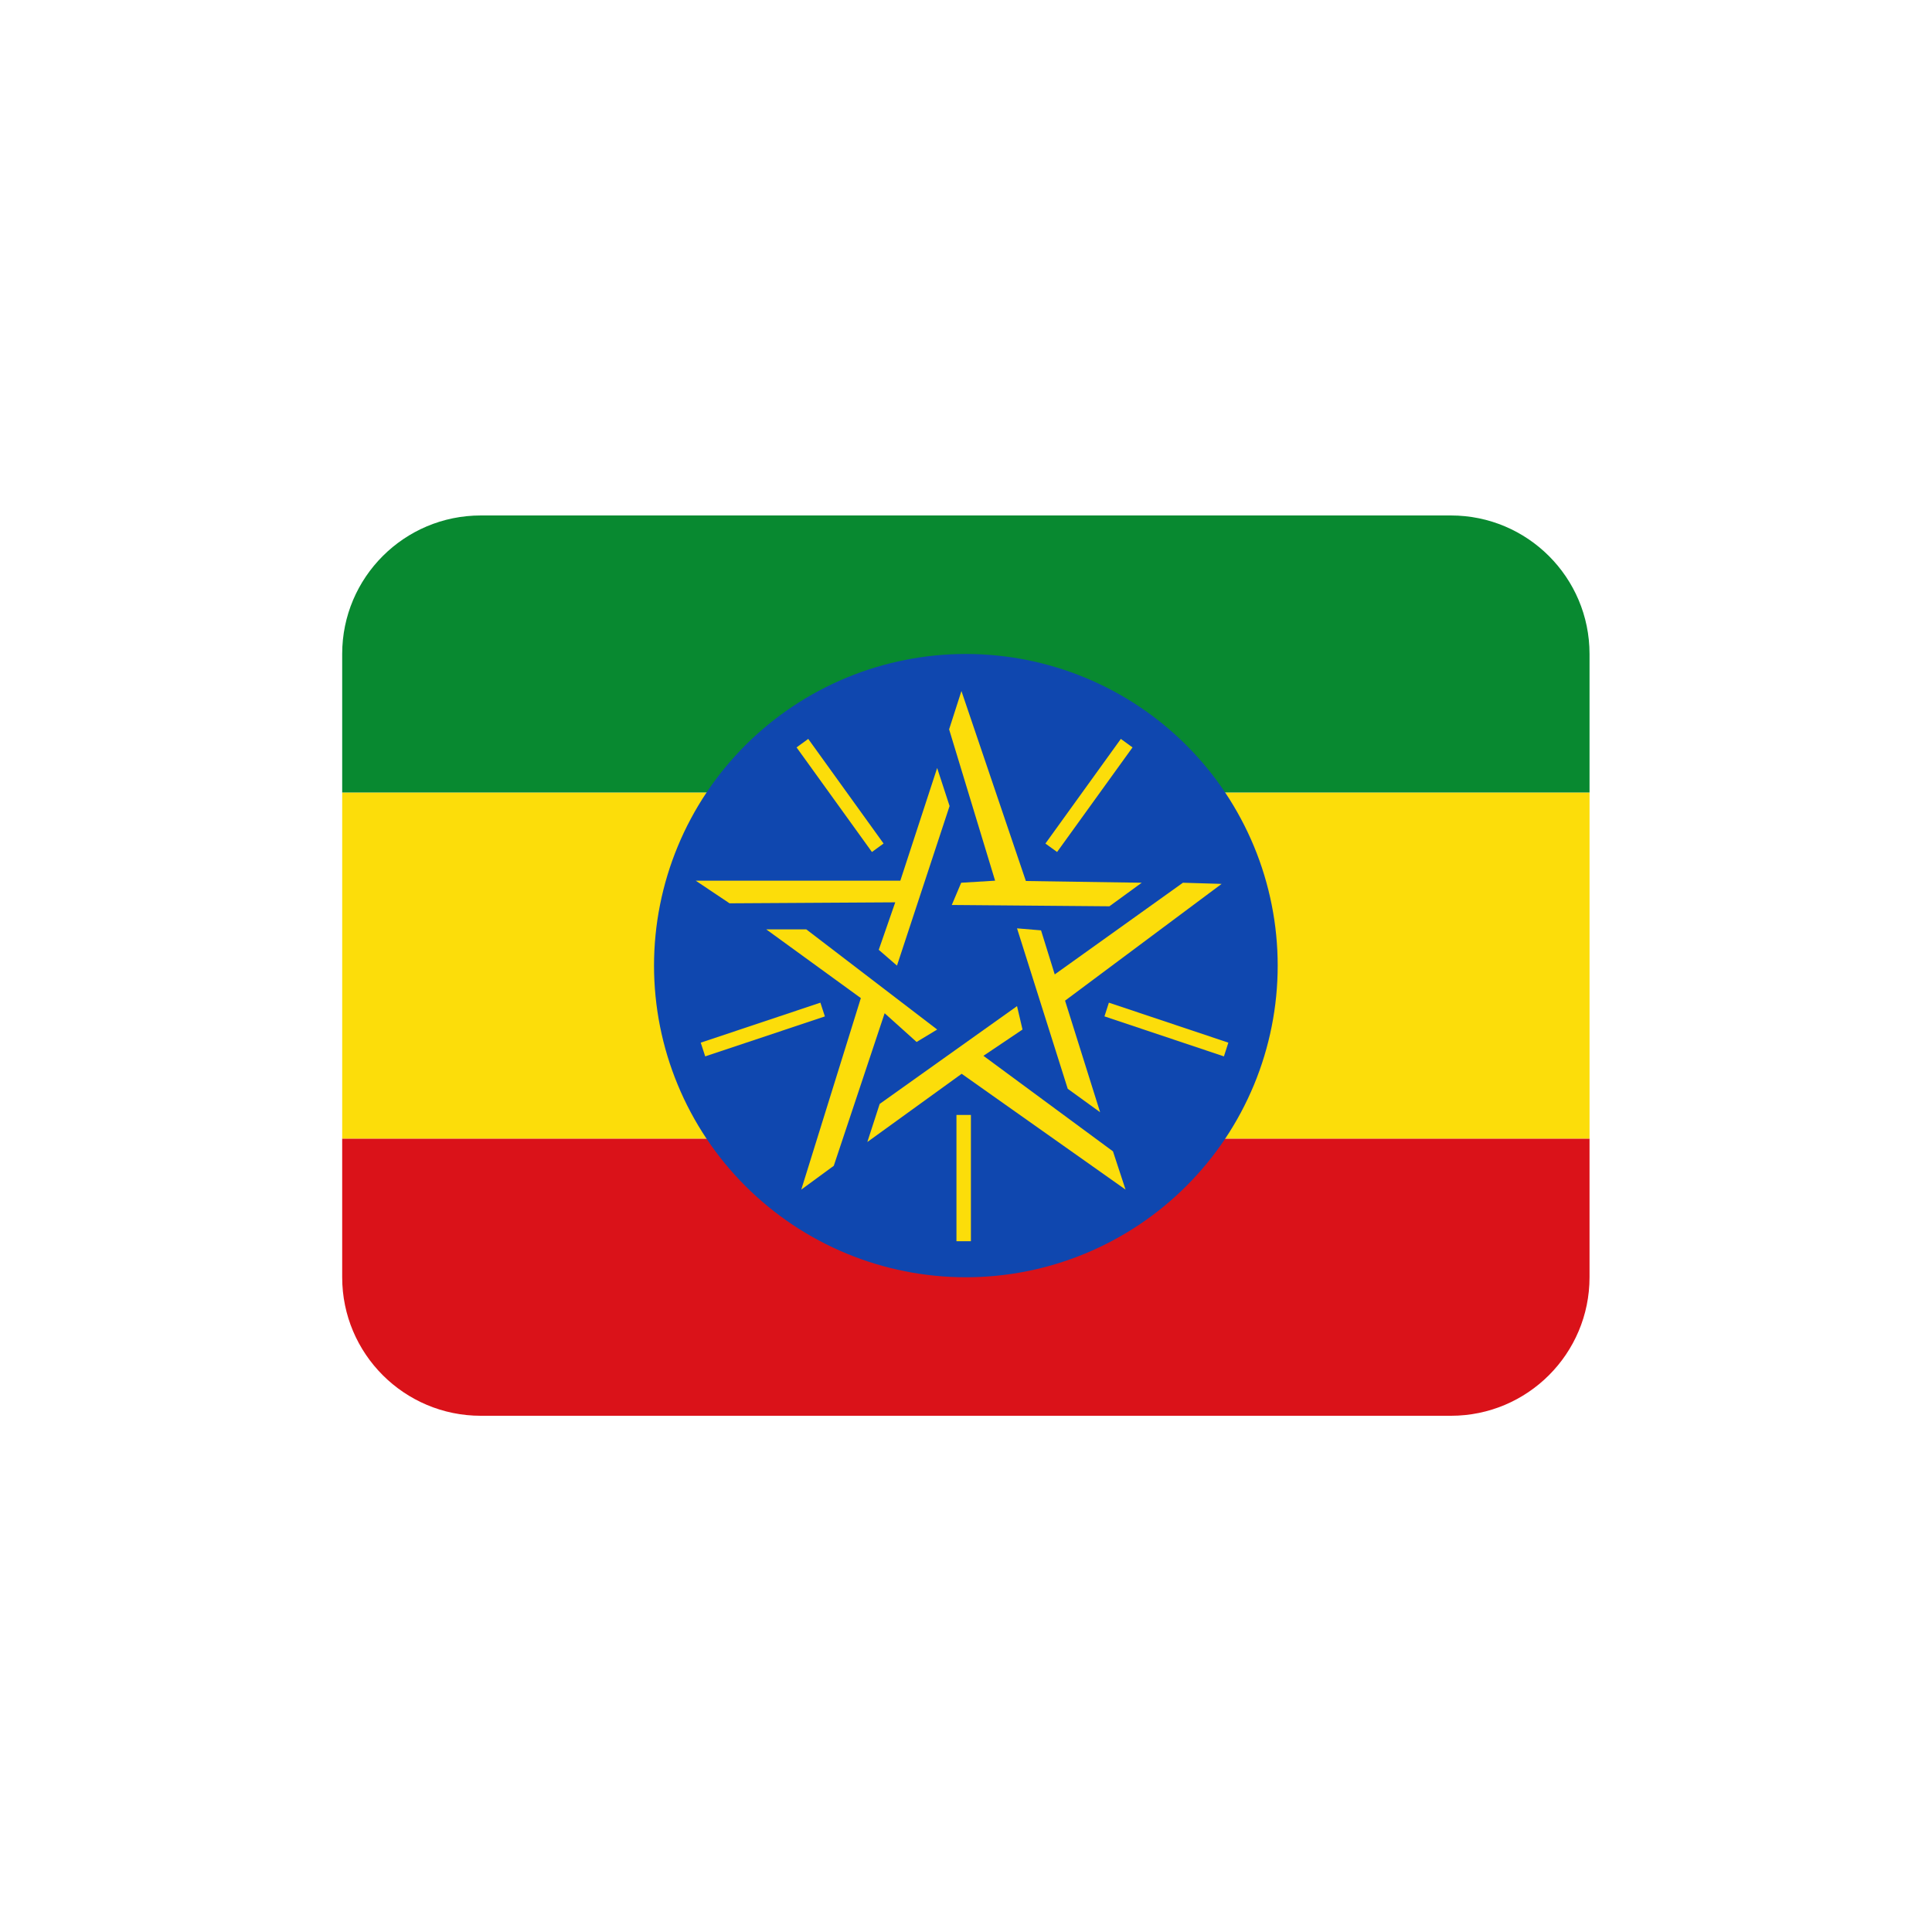
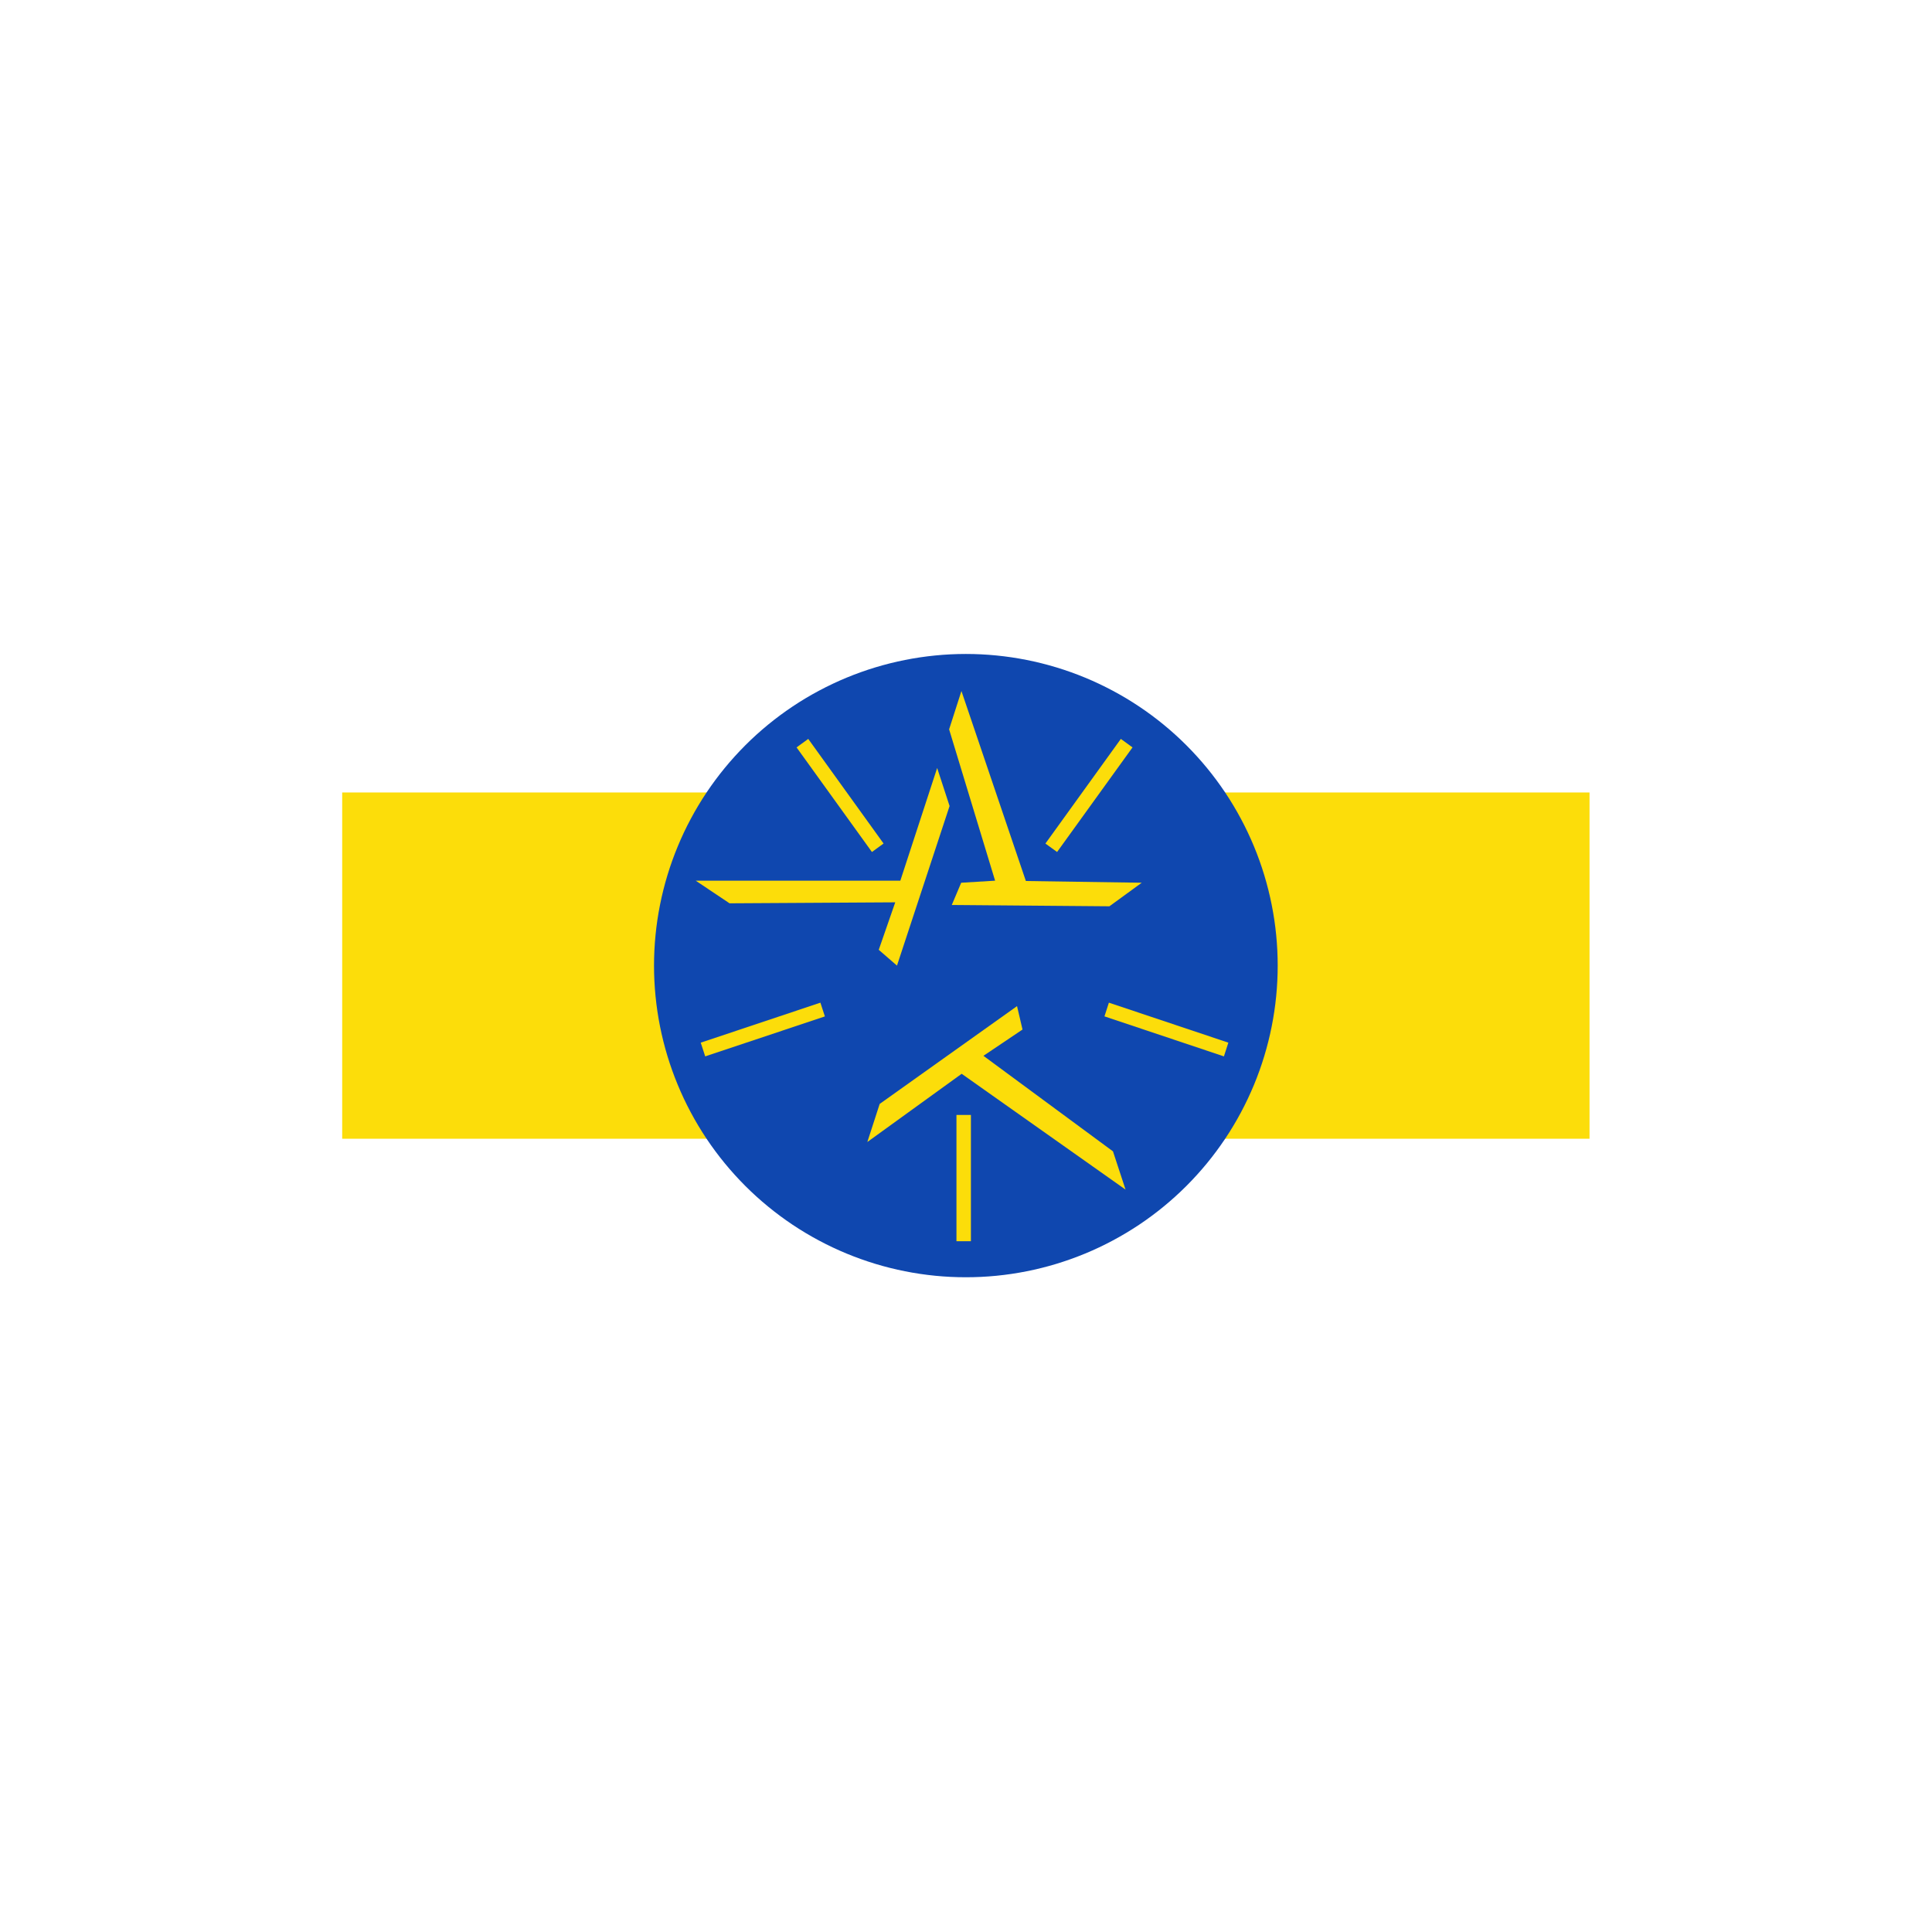
<svg xmlns="http://www.w3.org/2000/svg" version="1.0" preserveAspectRatio="xMidYMid meet" height="500" viewBox="0 0 375 375" zoomAndPan="magnify" width="500">
  <defs>
    <clipPath id="b2e15f018d">
      <path clip-rule="nonzero" d="M 66.348 153 L 308.598 153 L 308.598 222 L 66.348 222 Z M 66.348 153" />
    </clipPath>
    <clipPath id="c2d66652d7">
-       <path clip-rule="nonzero" d="M 66.348 100.051 L 308.598 100.051 L 308.598 154 L 66.348 154 Z M 66.348 100.051" />
-     </clipPath>
+       </clipPath>
    <clipPath id="fbf6c61a76">
-       <path clip-rule="nonzero" d="M 66.348 221 L 308.598 221 L 308.598 274.801 L 66.348 274.801 Z M 66.348 221" />
-     </clipPath>
+       </clipPath>
  </defs>
  <g clip-path="url(#b2e15f018d)">
    <path fill-rule="nonzero" fill-opacity="1" d="M 66.418 153.82 L 308.527 153.82 L 308.527 221.031 L 66.418 221.031 Z M 66.418 153.82" fill="#fcdd0a" />
  </g>
  <g clip-path="url(#c2d66652d7)">
-     <path fill-rule="nonzero" fill-opacity="1" d="M 281.625 100.051 L 93.32 100.051 C 78.465 100.051 66.418 112.086 66.418 126.934 L 66.418 153.82 L 308.527 153.82 L 308.527 126.934 C 308.527 112.086 296.484 100.051 281.625 100.051 Z M 281.625 100.051" fill="#088930" />
-   </g>
+     </g>
  <g clip-path="url(#fbf6c61a76)">
    <path fill-rule="nonzero" fill-opacity="1" d="M 93.32 274.801 L 281.625 274.801 C 296.484 274.801 308.527 262.762 308.527 247.914 L 308.527 221.031 L 66.418 221.031 L 66.418 247.914 C 66.418 262.762 78.465 274.801 93.32 274.801 Z M 93.32 274.801" fill="#da1219" />
  </g>
  <path fill-rule="nonzero" fill-opacity="1" d="M 248 187.426 C 248 189.406 247.902 191.383 247.707 193.355 C 247.516 195.324 247.223 197.281 246.836 199.227 C 246.449 201.168 245.969 203.09 245.395 204.984 C 244.82 206.879 244.152 208.742 243.395 210.574 C 242.633 212.402 241.789 214.191 240.852 215.941 C 239.918 217.688 238.902 219.383 237.801 221.031 C 236.699 222.68 235.52 224.27 234.262 225.801 C 233.004 227.332 231.672 228.797 230.273 230.199 C 228.871 231.598 227.402 232.93 225.871 234.184 C 224.34 235.441 222.75 236.621 221.102 237.723 C 219.453 238.82 217.754 239.84 216.004 240.773 C 214.258 241.707 212.469 242.555 210.637 243.312 C 208.805 244.07 206.941 244.734 205.043 245.312 C 203.145 245.887 201.227 246.367 199.281 246.754 C 197.336 247.141 195.379 247.43 193.406 247.625 C 191.434 247.82 189.457 247.914 187.473 247.914 C 185.492 247.914 183.512 247.82 181.539 247.625 C 179.566 247.43 177.609 247.141 175.664 246.754 C 173.719 246.367 171.801 245.887 169.902 245.312 C 168.004 244.734 166.141 244.07 164.309 243.312 C 162.48 242.555 160.688 241.707 158.941 240.773 C 157.191 239.84 155.492 238.82 153.844 237.723 C 152.199 236.621 150.605 235.441 149.074 234.184 C 147.543 232.93 146.074 231.598 144.672 230.199 C 143.273 228.797 141.941 227.332 140.684 225.801 C 139.426 224.27 138.246 222.68 137.145 221.031 C 136.043 219.383 135.027 217.688 134.094 215.941 C 133.156 214.191 132.312 212.402 131.555 210.574 C 130.793 208.742 130.129 206.879 129.551 204.984 C 128.977 203.09 128.496 201.168 128.109 199.227 C 127.723 197.281 127.43 195.324 127.238 193.355 C 127.043 191.383 126.945 189.406 126.945 187.426 C 126.945 185.445 127.043 183.469 127.238 181.496 C 127.43 179.523 127.723 177.566 128.109 175.625 C 128.496 173.68 128.977 171.762 129.551 169.867 C 130.129 167.969 130.793 166.105 131.555 164.277 C 132.312 162.445 133.156 160.656 134.094 158.91 C 135.027 157.164 136.043 155.465 137.145 153.82 C 138.246 152.172 139.426 150.582 140.684 149.051 C 141.941 147.52 143.273 146.055 144.672 144.652 C 146.074 143.25 147.543 141.922 149.074 140.664 C 150.605 139.41 152.199 138.23 153.844 137.129 C 155.492 136.027 157.191 135.012 158.941 134.078 C 160.688 133.145 162.48 132.297 164.309 131.539 C 166.141 130.781 168.004 130.113 169.902 129.539 C 171.801 128.965 173.719 128.484 175.664 128.098 C 177.609 127.711 179.566 127.422 181.539 127.227 C 183.512 127.031 185.492 126.934 187.473 126.934 C 189.457 126.934 191.434 127.031 193.406 127.227 C 195.379 127.422 197.336 127.711 199.281 128.098 C 201.227 128.484 203.145 128.965 205.043 129.539 C 206.941 130.113 208.805 130.781 210.637 131.539 C 212.469 132.297 214.258 133.145 216.004 134.078 C 217.754 135.012 219.453 136.027 221.102 137.129 C 222.75 138.23 224.34 139.41 225.871 140.664 C 227.402 141.922 228.871 143.25 230.273 144.652 C 231.672 146.055 233.004 147.52 234.262 149.051 C 235.52 150.582 236.699 152.172 237.801 153.82 C 238.902 155.465 239.918 157.164 240.852 158.91 C 241.789 160.656 242.633 162.445 243.395 164.277 C 244.152 166.105 244.82 167.969 245.395 169.867 C 245.969 171.762 246.449 173.68 246.836 175.625 C 247.223 177.566 247.516 179.523 247.707 181.496 C 247.902 183.469 248 185.445 248 187.426 Z M 248 187.426" fill="#0f47af" />
-   <path fill-rule="nonzero" fill-opacity="1" d="M 155.527 230.902 L 167.09 193.73 L 148.723 180.387 L 156.496 180.387 L 181.906 199.832 L 177.91 202.246 L 171.707 196.668 L 161.836 226.281 Z M 155.527 230.902" fill="#fcdd0a" />
  <path fill-rule="nonzero" fill-opacity="1" d="M 218.469 230.902 L 186.66 208.422 L 168.348 221.664 L 170.746 214.27 L 197.406 195.289 L 198.469 199.832 L 190.883 204.934 L 216.027 223.477 Z M 218.469 230.902" fill="#fcdd0a" />
-   <path fill-rule="nonzero" fill-opacity="1" d="M 237.117 171.562 L 206.727 194.227 L 213.531 215.883 L 207.246 211.332 L 197.406 180.191 L 202.066 180.582 L 204.723 189.133 L 229.605 171.34 Z M 237.117 171.562" fill="#fcdd0a" />
  <path fill-rule="nonzero" fill-opacity="1" d="M 186.613 134.125 L 199.121 171.004 L 221.609 171.34 L 215.336 175.91 L 184.742 175.656 L 186.566 171.34 L 193.148 170.938 L 184.223 141.566 Z M 135.035 170.938 L 174.754 170.938 L 181.902 149.066 L 184.312 156.449 L 174.102 187.426 L 170.566 184.359 L 173.766 175.141 L 141.602 175.332 Z M 185.648 216.406 L 188.453 216.406 L 188.453 240.918 L 185.648 240.918 Z M 238.422 202.379 L 237.562 205.043 L 214.375 197.277 L 215.234 194.617 Z M 238.422 202.379" fill="#fcdd0a" />
  <path fill-rule="nonzero" fill-opacity="1" d="M 217.555 143.422 L 219.82 145.07 L 205.18 165.371 L 202.914 163.734 Z M 154.613 145.07 L 156.879 143.422 L 171.5 163.727 L 169.242 165.371 Z M 136.879 205.043 L 136.012 202.379 L 159.238 194.617 L 160.109 197.285 Z M 136.879 205.043" fill="#fcdd0a" />
</svg>